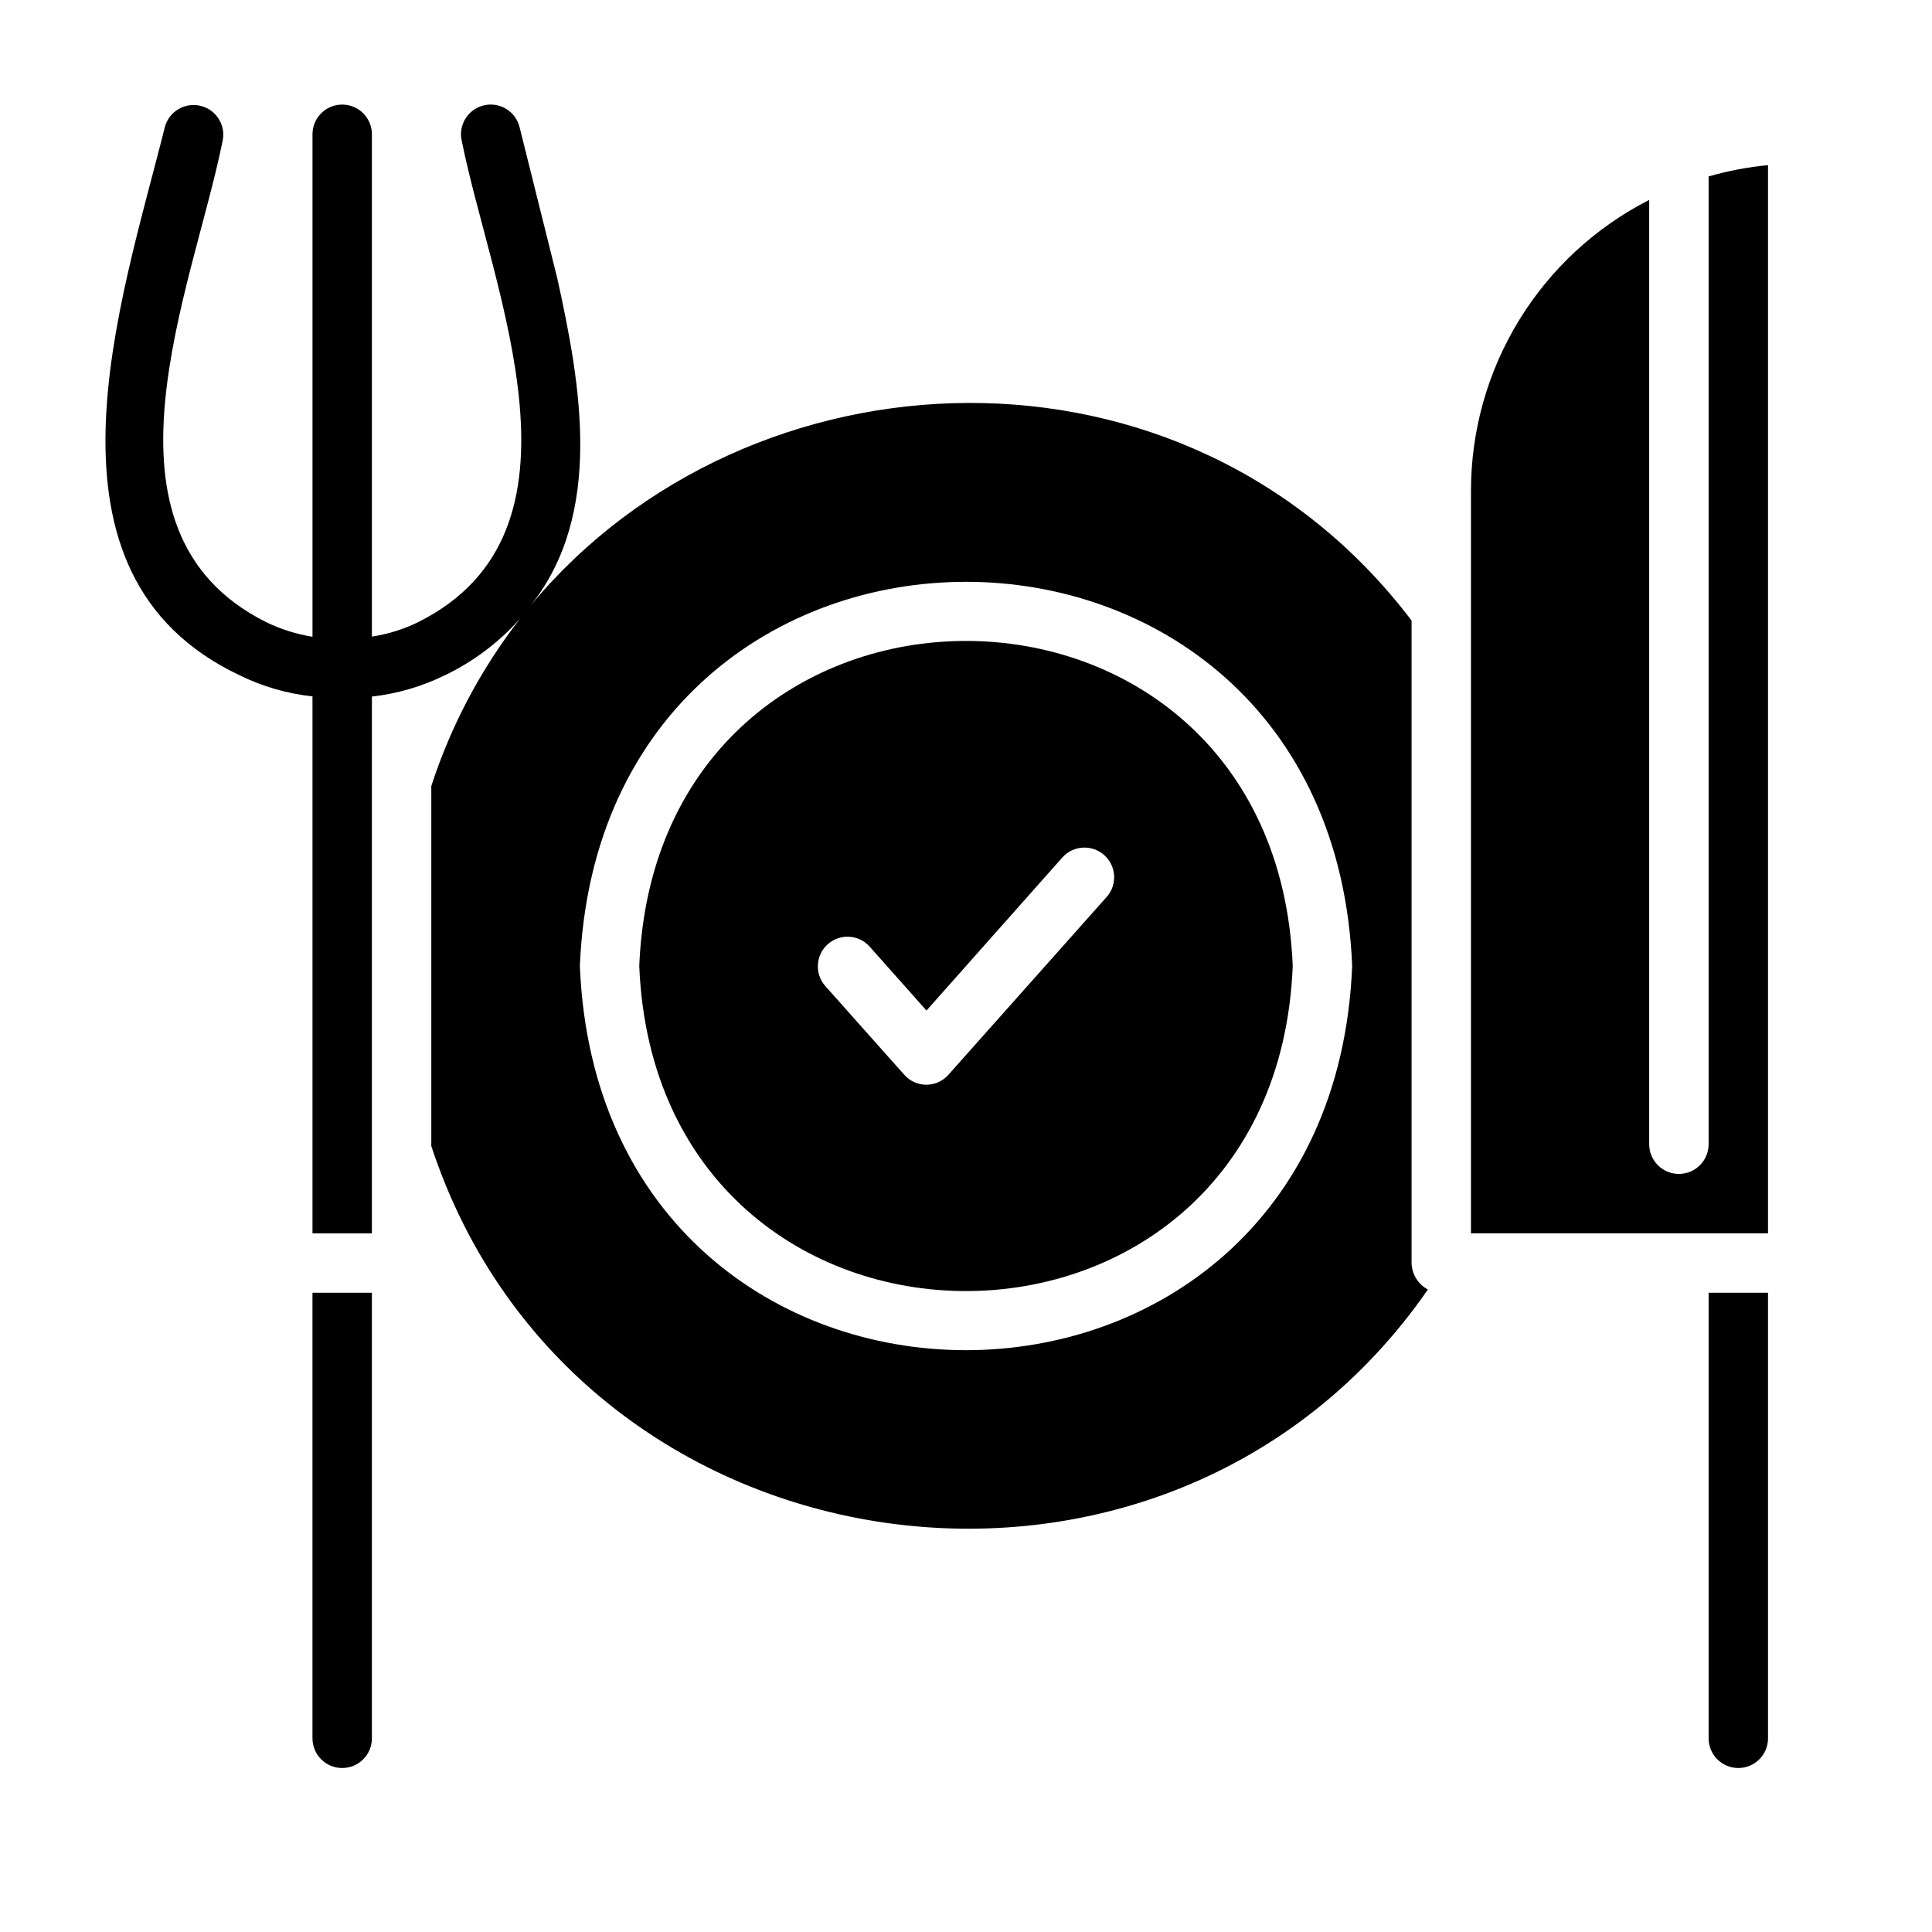
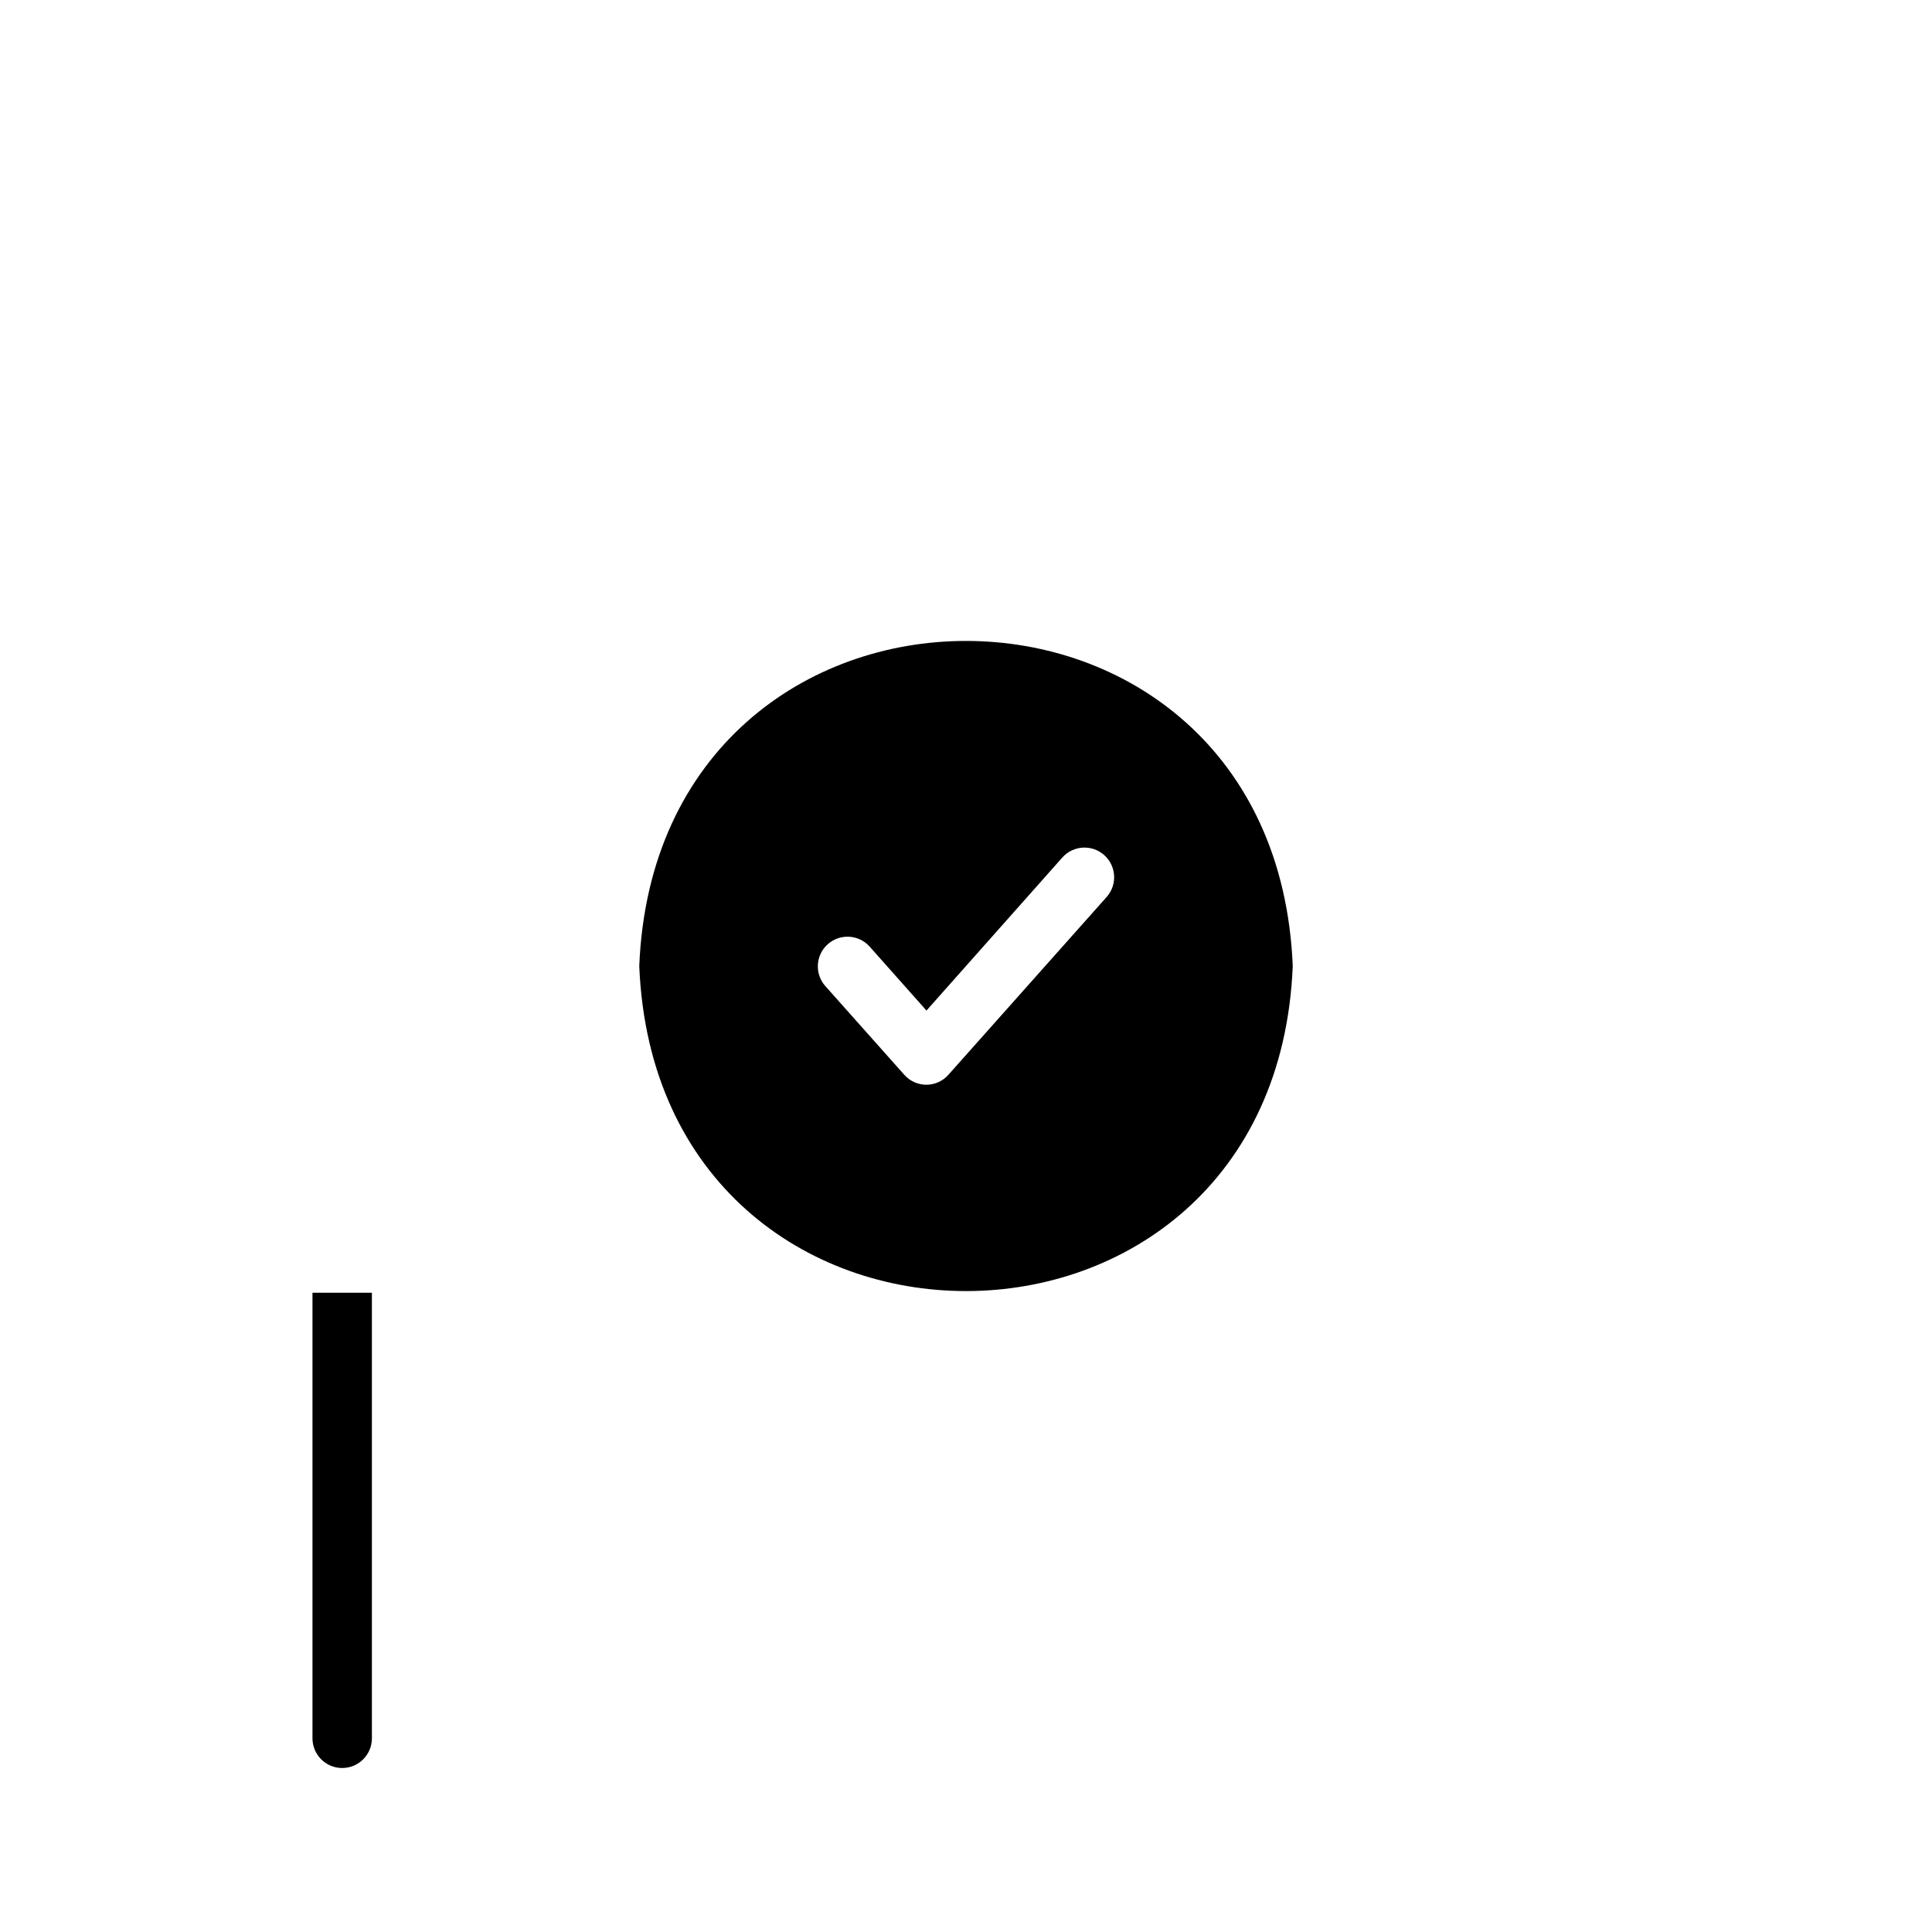
<svg xmlns="http://www.w3.org/2000/svg" fill="#000000" width="800px" height="800px" version="1.1" viewBox="144 144 512 512">
  <g>
    <path d="m313.41 400c4.719 114.91 168.51 114.82 173.18 0-4.723-114.86-168.46-114.86-173.18 0zm123.98-18.422-42.035 47.23c-1.484 1.691-3.621 2.66-5.867 2.66-2.246 0-4.383-0.969-5.863-2.66l-21.02-23.617v0.004c-2.777-3.269-2.422-8.164 0.797-11 3.223-2.832 8.121-2.562 11.012 0.609l15.113 17.004 36.055-40.621c2.891-3.172 7.789-3.441 11.012-0.609 3.219 2.836 3.574 7.731 0.797 11z" />
    <path d="m226.81 604.67c0 4.348 3.527 7.871 7.875 7.871s7.871-3.523 7.871-7.871v-118.08h-15.746z" />
-     <path d="m596.8 190.76v256.47c0 4.348-3.527 7.871-7.875 7.871-4.348 0-7.871-3.523-7.871-7.871v-250.25c-14.211 7.242-26.145 18.273-34.48 31.875-8.336 13.598-12.746 29.238-12.75 45.191v196.8h78.719v-283.08c-5.328 0.504-10.602 1.504-15.742 2.992z" />
-     <path d="m518.08 478.72v-170.27c-59.793-78.824-175.62-73.594-233.38-4.082 19.254-24.277 13.273-58.168 6.984-86.621l-9.996-40.07-0.004 0.004c-1.051-4.223-5.328-6.789-9.547-5.734-4.219 1.051-6.789 5.324-5.734 9.547 7.996 39.68 36.645 103.34-11.625 127.4-3.856 1.883-7.977 3.168-12.219 3.812v-133.12c0-4.348-3.523-7.871-7.871-7.871s-7.875 3.523-7.875 7.871v133.16c-4.312-0.695-8.496-2.023-12.422-3.945-47.953-24.121-19.375-87.961-11.426-127.3 0.984-4.191-1.582-8.398-5.762-9.438-4.176-1.043-8.418 1.461-9.52 5.625-11.609 46.504-36.867 118.52 19.863 145.29 6.051 2.969 12.57 4.856 19.266 5.57v142.31h15.742l0.004-142.26c6.641-0.742 13.102-2.617 19.109-5.539 7.68-3.637 14.543-8.785 20.18-15.141-10.363 13.32-18.332 28.34-23.547 44.387v95.41c38.066 115.75 194.98 137.84 264.11 38.023h0.004c-2.602-1.387-4.258-4.062-4.332-7.008zm-220.41-78.719c5.617-135.8 199.11-135.7 204.67 0-5.59 135.71-199.09 135.79-204.67 0z" />
-     <path d="m596.8 604.67c0 4.348 3.523 7.871 7.871 7.871s7.871-3.523 7.871-7.871v-118.08h-15.742z" />
  </g>
</svg>